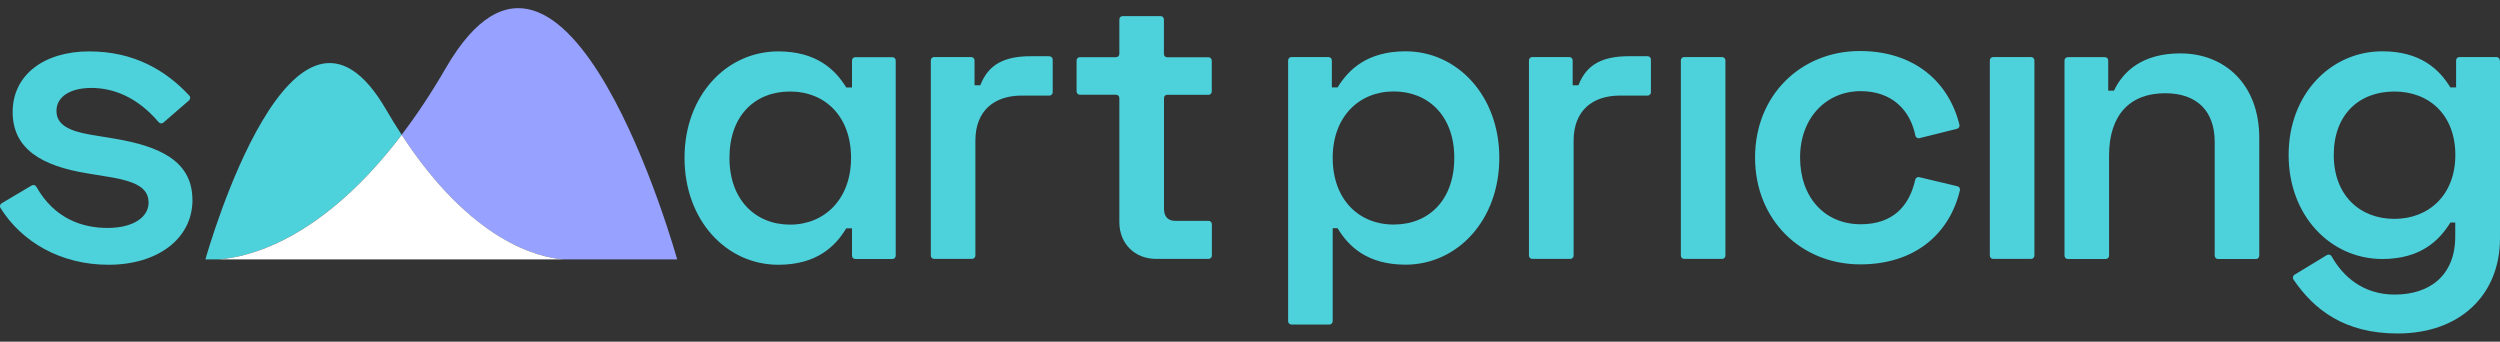
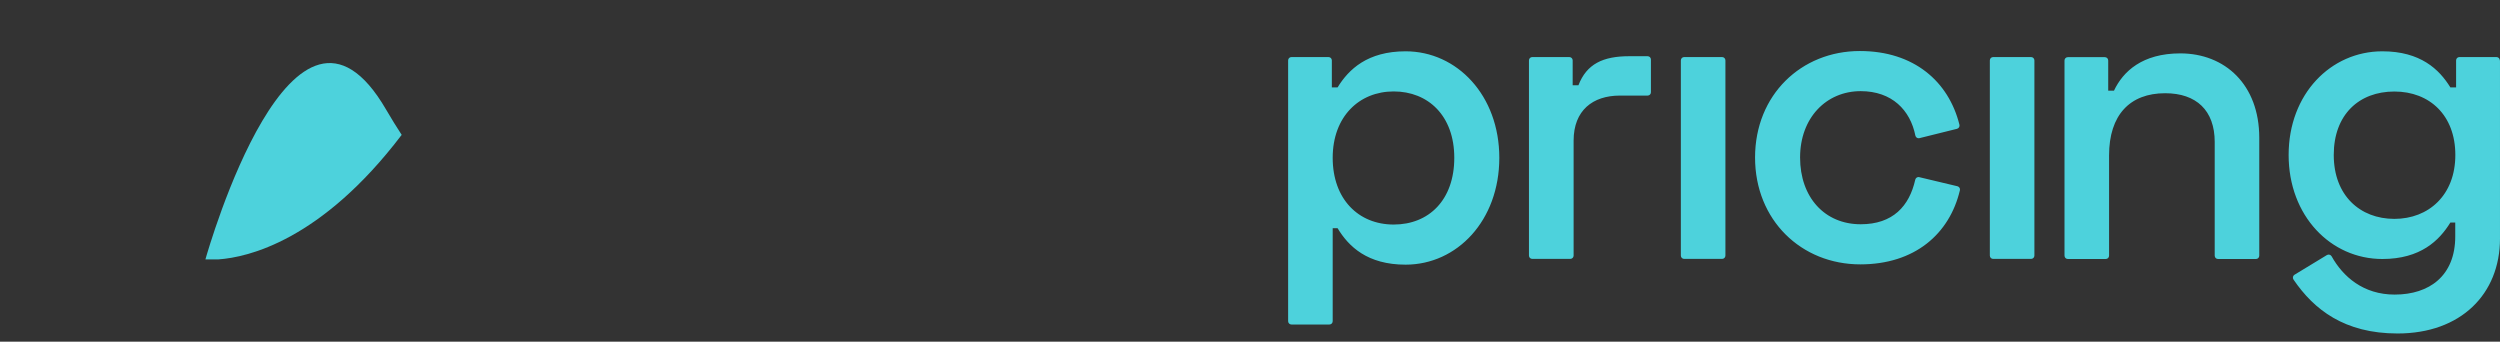
<svg xmlns="http://www.w3.org/2000/svg" width="300" height="41" viewBox="0 0 300 41" fill="none">
  <rect x="0" y="0" width="300" height="41" fill="#333333" stroke="none" />
  <path fill-rule="evenodd" clip-rule="evenodd" d="M294.641 18.596C294.641 13.826 291.548 10.983 287.323 10.983C283.097 10.983 280.05 13.736 280.05 18.596C280.05 23.456 283.199 26.265 287.323 26.265C291.447 26.265 294.641 23.41 294.641 18.596ZM299.999 7.256V28.621C299.999 35.305 295.287 40.018 287.708 40.018C281.33 40.018 277.671 37.152 275.213 33.538C275.088 33.345 275.145 33.085 275.337 32.971L279.234 30.604C279.427 30.491 279.676 30.558 279.79 30.751C281.16 33.209 283.607 35.35 287.357 35.35C291.537 35.35 294.63 33.085 294.63 28.372V26.707H294.041C292.715 28.871 290.45 31.08 285.884 31.08C279.688 31.08 274.635 25.914 274.635 18.596C274.635 11.277 279.699 6.157 285.884 6.157C290.45 6.157 292.715 8.321 294.041 10.485H294.732V7.245C294.732 7.018 294.913 6.848 295.128 6.848H299.58C299.807 6.848 299.977 7.029 299.977 7.245M174.514 18.936C174.514 13.872 171.365 10.972 167.241 10.972C163.118 10.972 159.923 13.974 159.923 18.936C159.923 23.897 163.016 26.945 167.241 26.945C171.467 26.945 174.514 23.999 174.514 18.936ZM179.918 18.936C179.918 26.458 174.854 31.759 168.669 31.759C164.103 31.759 161.838 29.596 160.512 27.387H159.923V38.545C159.923 38.772 159.742 38.942 159.527 38.942H154.973C154.746 38.942 154.576 38.76 154.576 38.545V7.245C154.576 7.018 154.757 6.848 154.973 6.848H159.425C159.651 6.848 159.821 7.029 159.821 7.245V10.485H160.512C161.838 8.321 164.103 6.157 168.669 6.157C174.865 6.157 179.918 11.47 179.918 18.936ZM261.641 6.406C257.076 6.406 254.765 8.57 253.677 10.881H252.986V7.256C252.986 7.029 252.805 6.859 252.59 6.859H248.138C247.911 6.859 247.741 7.041 247.741 7.256V30.683C247.741 30.91 247.923 31.08 248.138 31.08H252.692C252.918 31.08 253.088 30.898 253.088 30.683V18.652C253.088 13.792 255.592 11.187 259.817 11.187C263.556 11.187 265.765 13.249 265.765 17.032V30.683C265.765 30.91 265.946 31.08 266.161 31.08H270.715C270.942 31.08 271.112 30.898 271.112 30.683V16.534C271.112 10.145 266.988 6.406 261.63 6.406M243.731 6.848H239.177C238.95 6.848 238.781 7.029 238.781 7.245V30.672C238.781 30.898 238.962 31.068 239.177 31.068H243.731C243.958 31.068 244.128 30.887 244.128 30.672V7.245C244.128 7.018 243.946 6.848 243.731 6.848ZM234.872 22.345L230.307 21.258C230.092 21.201 229.876 21.349 229.831 21.564C229.117 24.736 227.146 26.911 223.283 26.911C218.956 26.911 216.01 23.671 216.01 18.901C216.01 14.132 219.16 10.938 223.283 10.938C227.044 10.938 229.231 13.226 229.842 16.262C229.888 16.489 230.103 16.636 230.33 16.579L234.838 15.458C235.053 15.401 235.189 15.186 235.133 14.971C233.841 9.771 229.661 6.123 223.181 6.123C216.158 6.123 210.607 11.379 210.607 18.901C210.607 26.424 216.158 31.725 223.238 31.725C229.763 31.725 233.943 28.078 235.189 22.832C235.246 22.617 235.099 22.402 234.884 22.345M206.653 6.848H202.099C201.872 6.848 201.703 7.029 201.703 7.245V30.672C201.703 30.898 201.884 31.068 202.099 31.068H206.653C206.88 31.068 207.05 30.887 207.05 30.672V7.245C207.05 7.018 206.868 6.848 206.653 6.848ZM198.111 7.154V11.074C198.111 11.3 197.93 11.47 197.715 11.47H194.384C191.144 11.47 188.833 13.237 188.833 16.874V30.672C188.833 30.898 188.652 31.068 188.426 31.068H183.872C183.645 31.068 183.475 30.887 183.475 30.672V7.245C183.475 7.018 183.656 6.848 183.872 6.848H188.324C188.55 6.848 188.72 7.029 188.72 7.245V10.235H189.411C190.397 7.675 192.357 6.746 195.506 6.746H197.715C197.941 6.746 198.111 6.927 198.111 7.143" fill="#4DD2DC" />
-   <path fill-rule="evenodd" clip-rule="evenodd" d="M140.065 11.38H145.016C145.242 11.38 145.412 11.198 145.412 10.983V7.267C145.412 7.041 145.231 6.871 145.016 6.871H140.065C139.839 6.871 139.669 6.69 139.669 6.474V2.328C139.669 2.102 139.488 1.932 139.272 1.932H134.718C134.492 1.932 134.322 2.113 134.322 2.328V6.463C134.322 6.69 134.141 6.86 133.925 6.86H129.586C129.36 6.86 129.19 7.041 129.19 7.256V10.972C129.19 11.198 129.371 11.368 129.586 11.368H133.925C134.152 11.368 134.322 11.55 134.322 11.765V26.65C134.322 29.256 136.191 31.068 138.74 31.068H145.027C145.254 31.068 145.424 30.887 145.424 30.672V26.899C145.424 26.673 145.242 26.503 145.027 26.503H141.051C140.167 26.503 139.68 26.016 139.68 25.03V11.765C139.68 11.538 139.861 11.368 140.077 11.368M125.939 6.746H123.73C120.58 6.746 118.621 7.675 117.635 10.235H116.944V7.245C116.944 7.018 116.763 6.848 116.547 6.848H112.095C111.869 6.848 111.699 7.029 111.699 7.245V30.672C111.699 30.898 111.88 31.068 112.095 31.068H116.649C116.876 31.068 117.046 30.887 117.046 30.672V16.874C117.046 13.237 119.357 11.47 122.597 11.47H125.927C126.154 11.47 126.324 11.289 126.324 11.074V7.154C126.324 6.927 126.143 6.758 125.927 6.758M102.126 18.947C102.126 13.985 99.034 10.983 94.808 10.983C90.583 10.983 87.535 13.883 87.535 18.947C87.535 24.011 90.685 26.956 94.808 26.956C98.932 26.956 102.126 23.909 102.126 18.947ZM107.485 7.256V30.683C107.485 30.91 107.303 31.08 107.088 31.08H102.636C102.41 31.08 102.24 30.898 102.24 30.683V27.398H101.549C100.223 29.607 97.957 31.771 93.392 31.771C87.195 31.771 82.143 26.469 82.143 18.947C82.143 11.425 87.207 6.168 93.392 6.168C97.957 6.168 100.223 8.332 101.549 10.496H102.24V7.256C102.24 7.029 102.421 6.86 102.636 6.86H107.088C107.315 6.86 107.485 7.041 107.485 7.256ZM23.099 23.954C23.099 28.723 18.828 31.771 13.028 31.771C7.228 31.771 2.572 28.984 0.057 24.951C-0.056 24.759 0 24.509 0.193 24.396L3.807 22.255C3.999 22.142 4.249 22.21 4.362 22.413C6.537 26.242 9.856 27.353 12.915 27.353C15.973 27.353 17.831 26.073 17.831 24.305C17.831 22.538 16.257 21.802 13.504 21.303L10.559 20.816C5.008 19.933 1.518 17.871 1.518 13.441C1.518 9.012 5.257 6.168 10.706 6.168C16.155 6.168 19.972 8.513 22.714 11.47C22.872 11.64 22.85 11.901 22.68 12.048L19.61 14.71C19.44 14.857 19.191 14.835 19.044 14.665C16.415 11.572 13.515 10.553 10.955 10.553C8.395 10.553 6.775 11.629 6.775 13.305C6.775 14.982 8.304 15.718 10.853 16.16L13.798 16.647C19.009 17.531 23.088 19.253 23.088 23.965" fill="#4DD2DC" />
  <path fill-rule="evenodd" clip-rule="evenodd" d="M46.344 13.17C35.254 -5.952 25.002 29.902 24.65 31.125H26.236C29.737 30.876 38.562 28.871 48.202 16.183C47.579 15.232 46.967 14.235 46.344 13.17Z" fill="#4DD2DC" />
-   <path fill-rule="evenodd" clip-rule="evenodd" d="M53.504 8.152C51.726 11.222 49.947 13.884 48.191 16.184C56.586 29.042 64.64 30.911 67.654 31.126H81.259C81.259 31.126 67.948 -16.736 53.504 8.152Z" fill="#97A1FF" />
-   <path fill-rule="evenodd" clip-rule="evenodd" d="M48.202 16.184C38.562 28.872 29.748 30.877 26.236 31.126H67.665C64.651 30.911 56.597 29.041 48.202 16.184Z" fill="white" />
</svg>